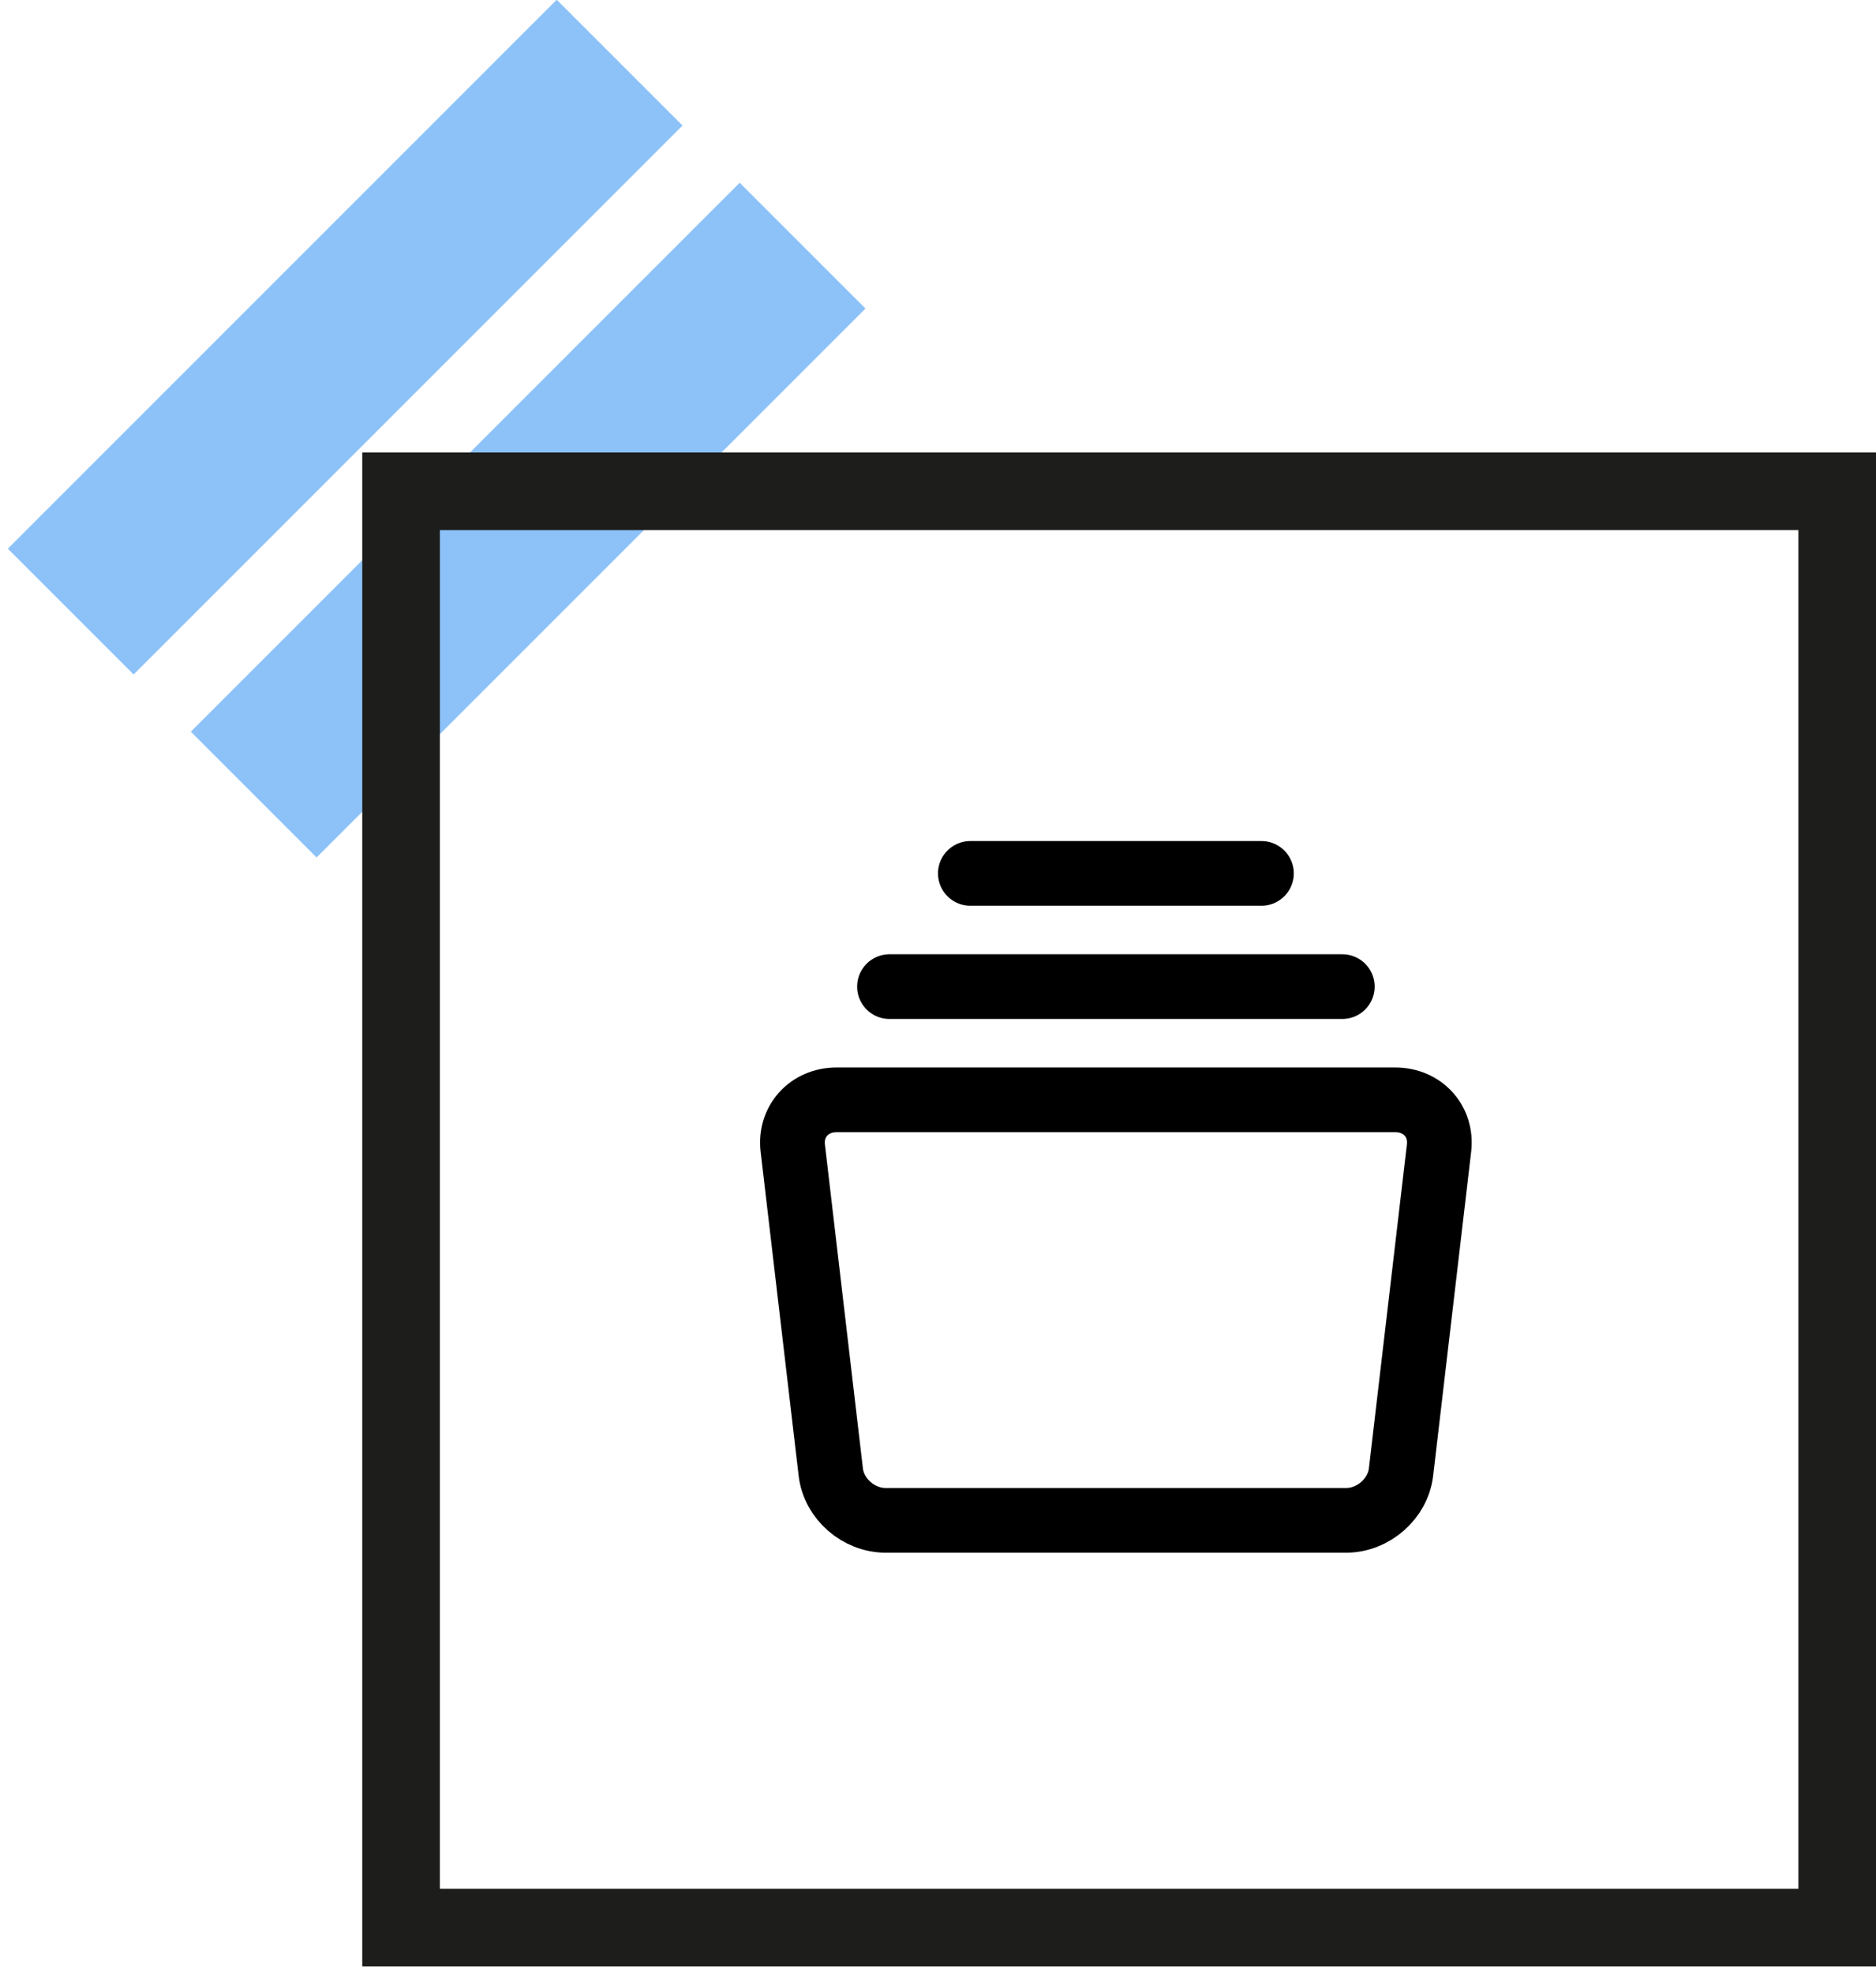
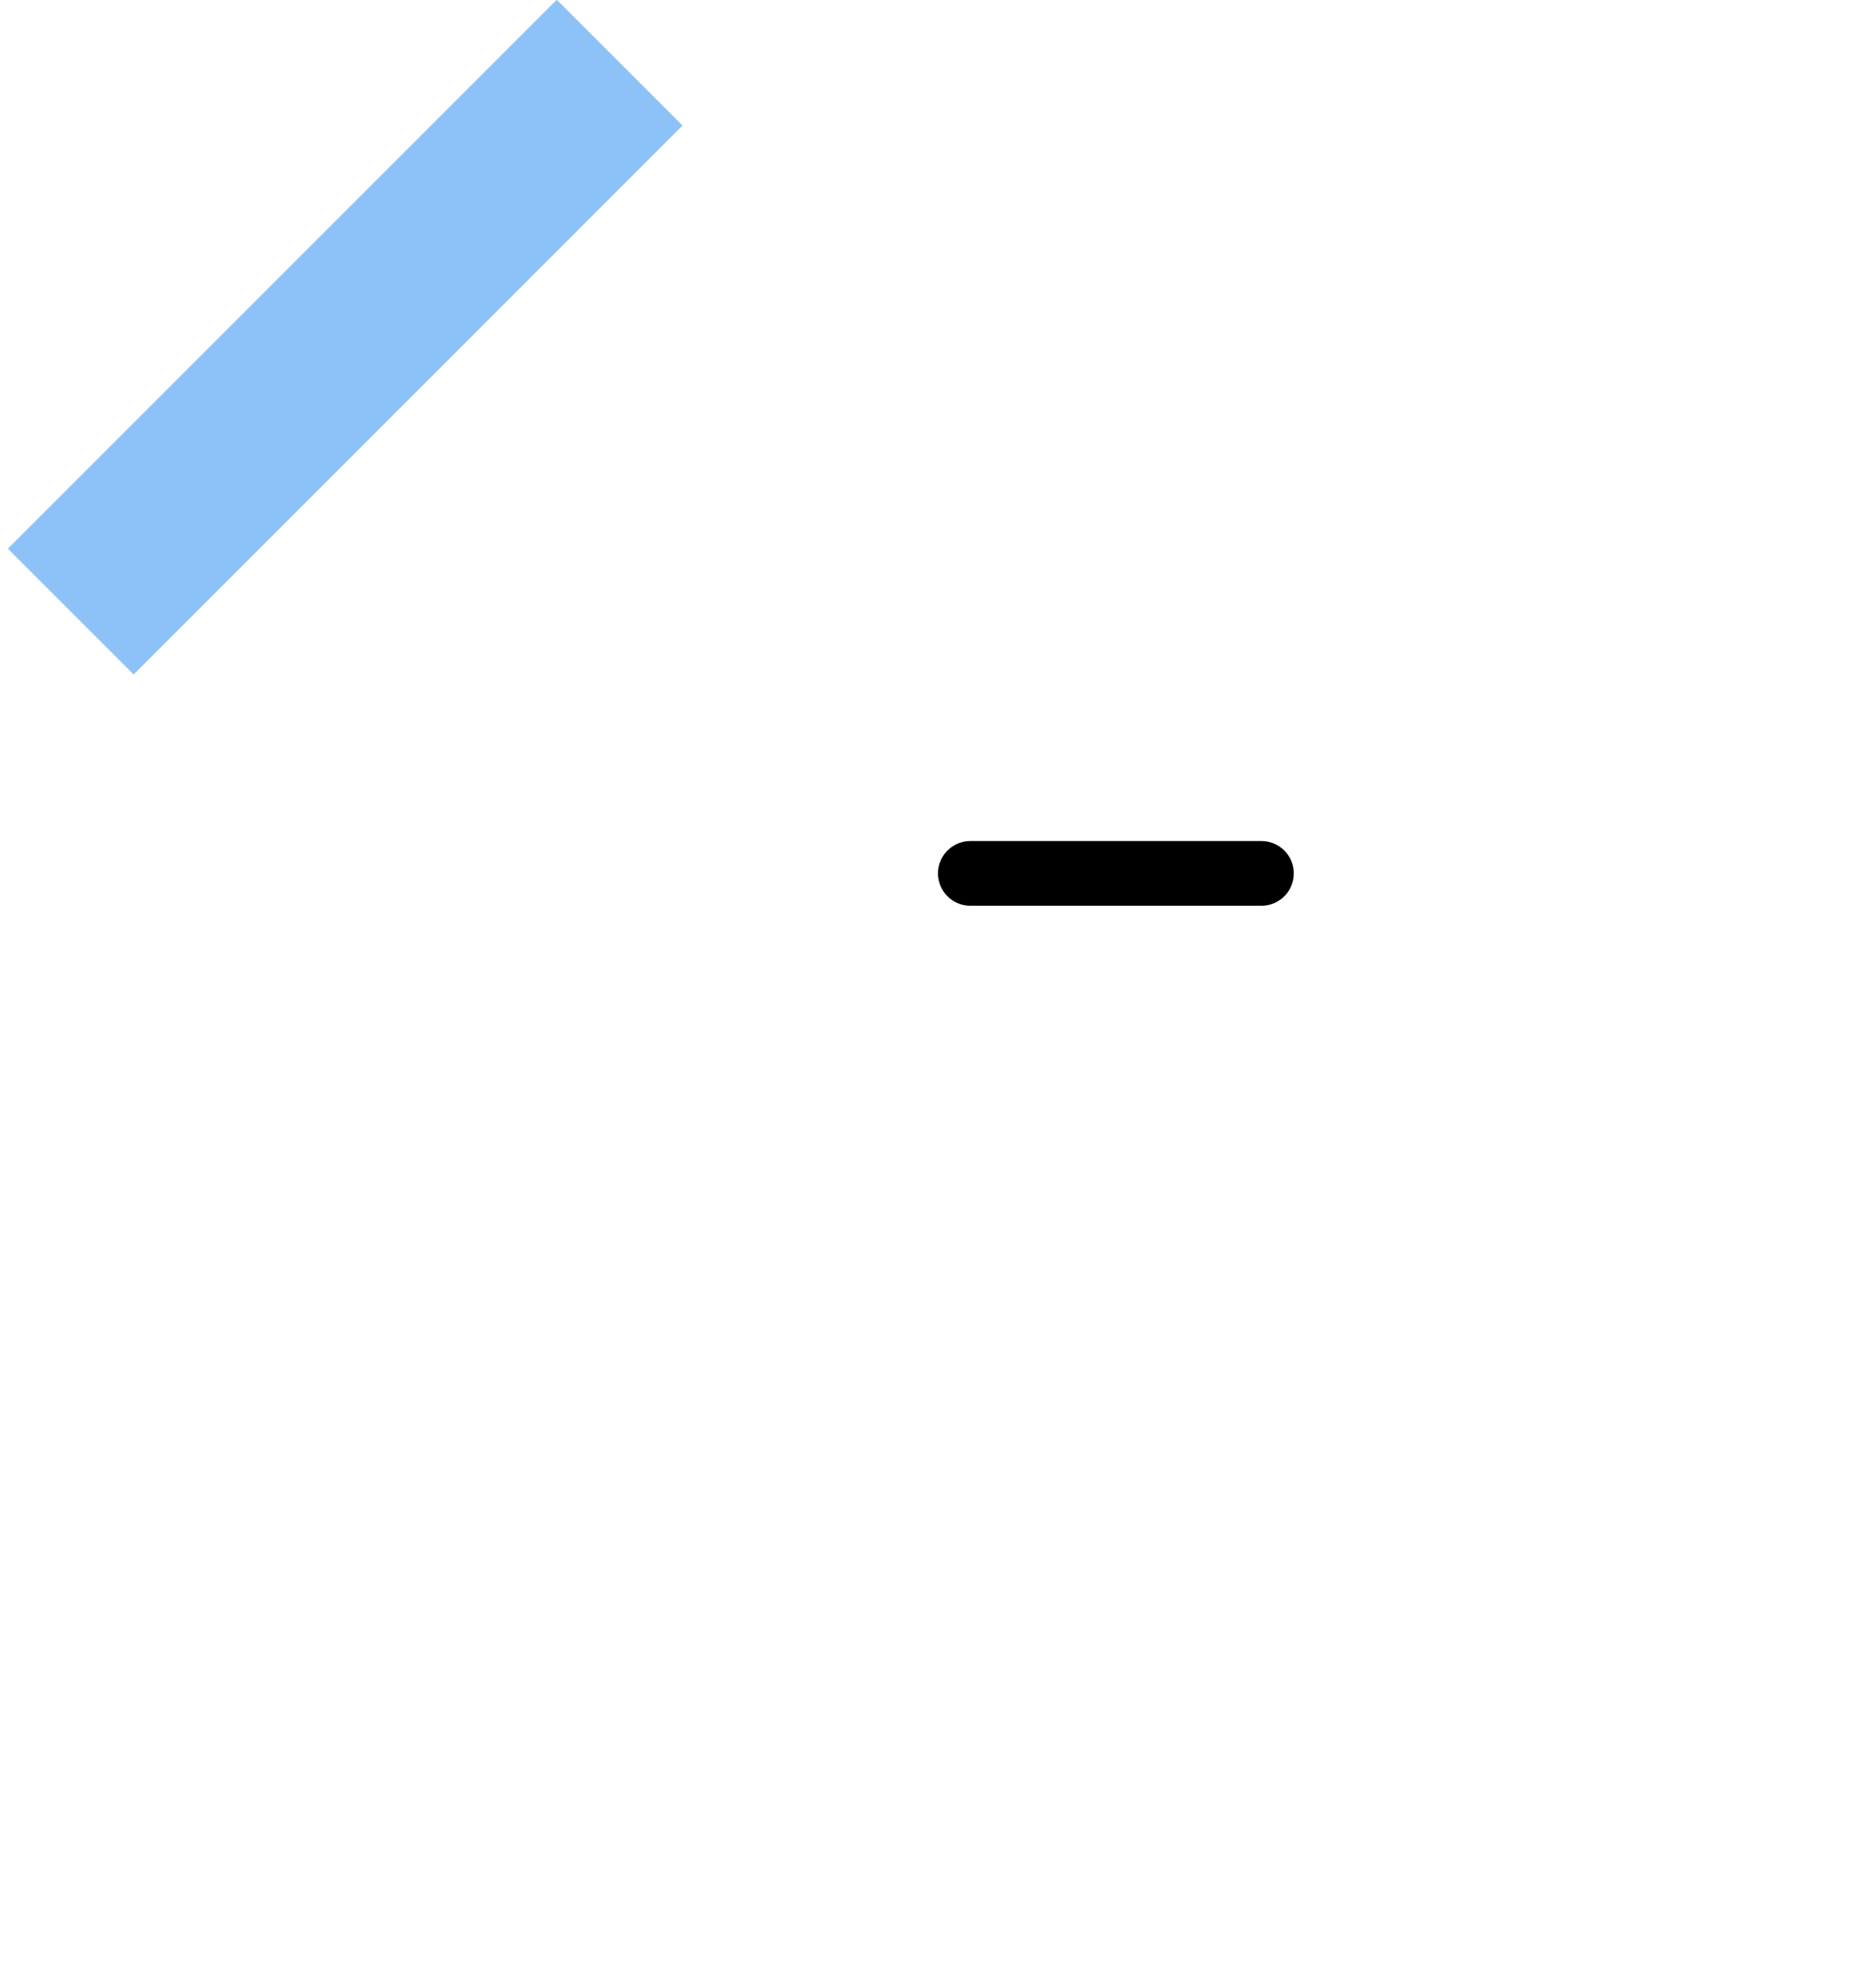
<svg xmlns="http://www.w3.org/2000/svg" width="116px" height="122px" viewBox="0 0 116 122">
  <title>Group 4</title>
  <desc>Created with Sketch.</desc>
  <g id="Page-1" stroke="none" stroke-width="1" fill="none" fill-rule="evenodd">
    <g id="Group-4" transform="translate(0, -1)">
      <g id="Group-3">
        <g id="Group-2" transform="translate(27, 27.5) rotate(-45) translate(-27, -27.5) translate(3, 14)" fill="#8DC2F8">
          <rect id="Rectangle" x="0" y="0" width="48" height="11" />
-           <rect id="Rectangle-Copy" x="0" y="16" width="48" height="11" />
        </g>
        <g id="Group" transform="translate(24, 31)" stroke="#1D1D1B" stroke-width="4.8">
          <g id="accounting">
            <g id="Group-9" transform="translate(0.8, 0)">
-               <polygon id="Stroke-30" points="0 89.176 88.8 89.176 88.8 0.376 0 0.376" />
-             </g>
+               </g>
          </g>
        </g>
      </g>
      <g id="cards" transform="translate(49, 54)" stroke="#000000" stroke-linecap="round" stroke-linejoin="round" stroke-width="4">
-         <path d="M0.02,17.983 C-0.173,16.335 1.035,15 2.727,15 L37.273,15 C38.961,15 40.174,16.325 39.98,17.983 L37.63,38.017 C37.437,39.665 35.914,41 34.228,41 L5.772,41 C4.086,41 2.564,39.675 2.37,38.017 L0.02,17.983 Z" id="Combined-Shape" />
-         <path d="M6,8 L34,8" id="Line" />
        <path d="M11,1 L29,1" id="Line-Copy" />
      </g>
    </g>
  </g>
</svg>